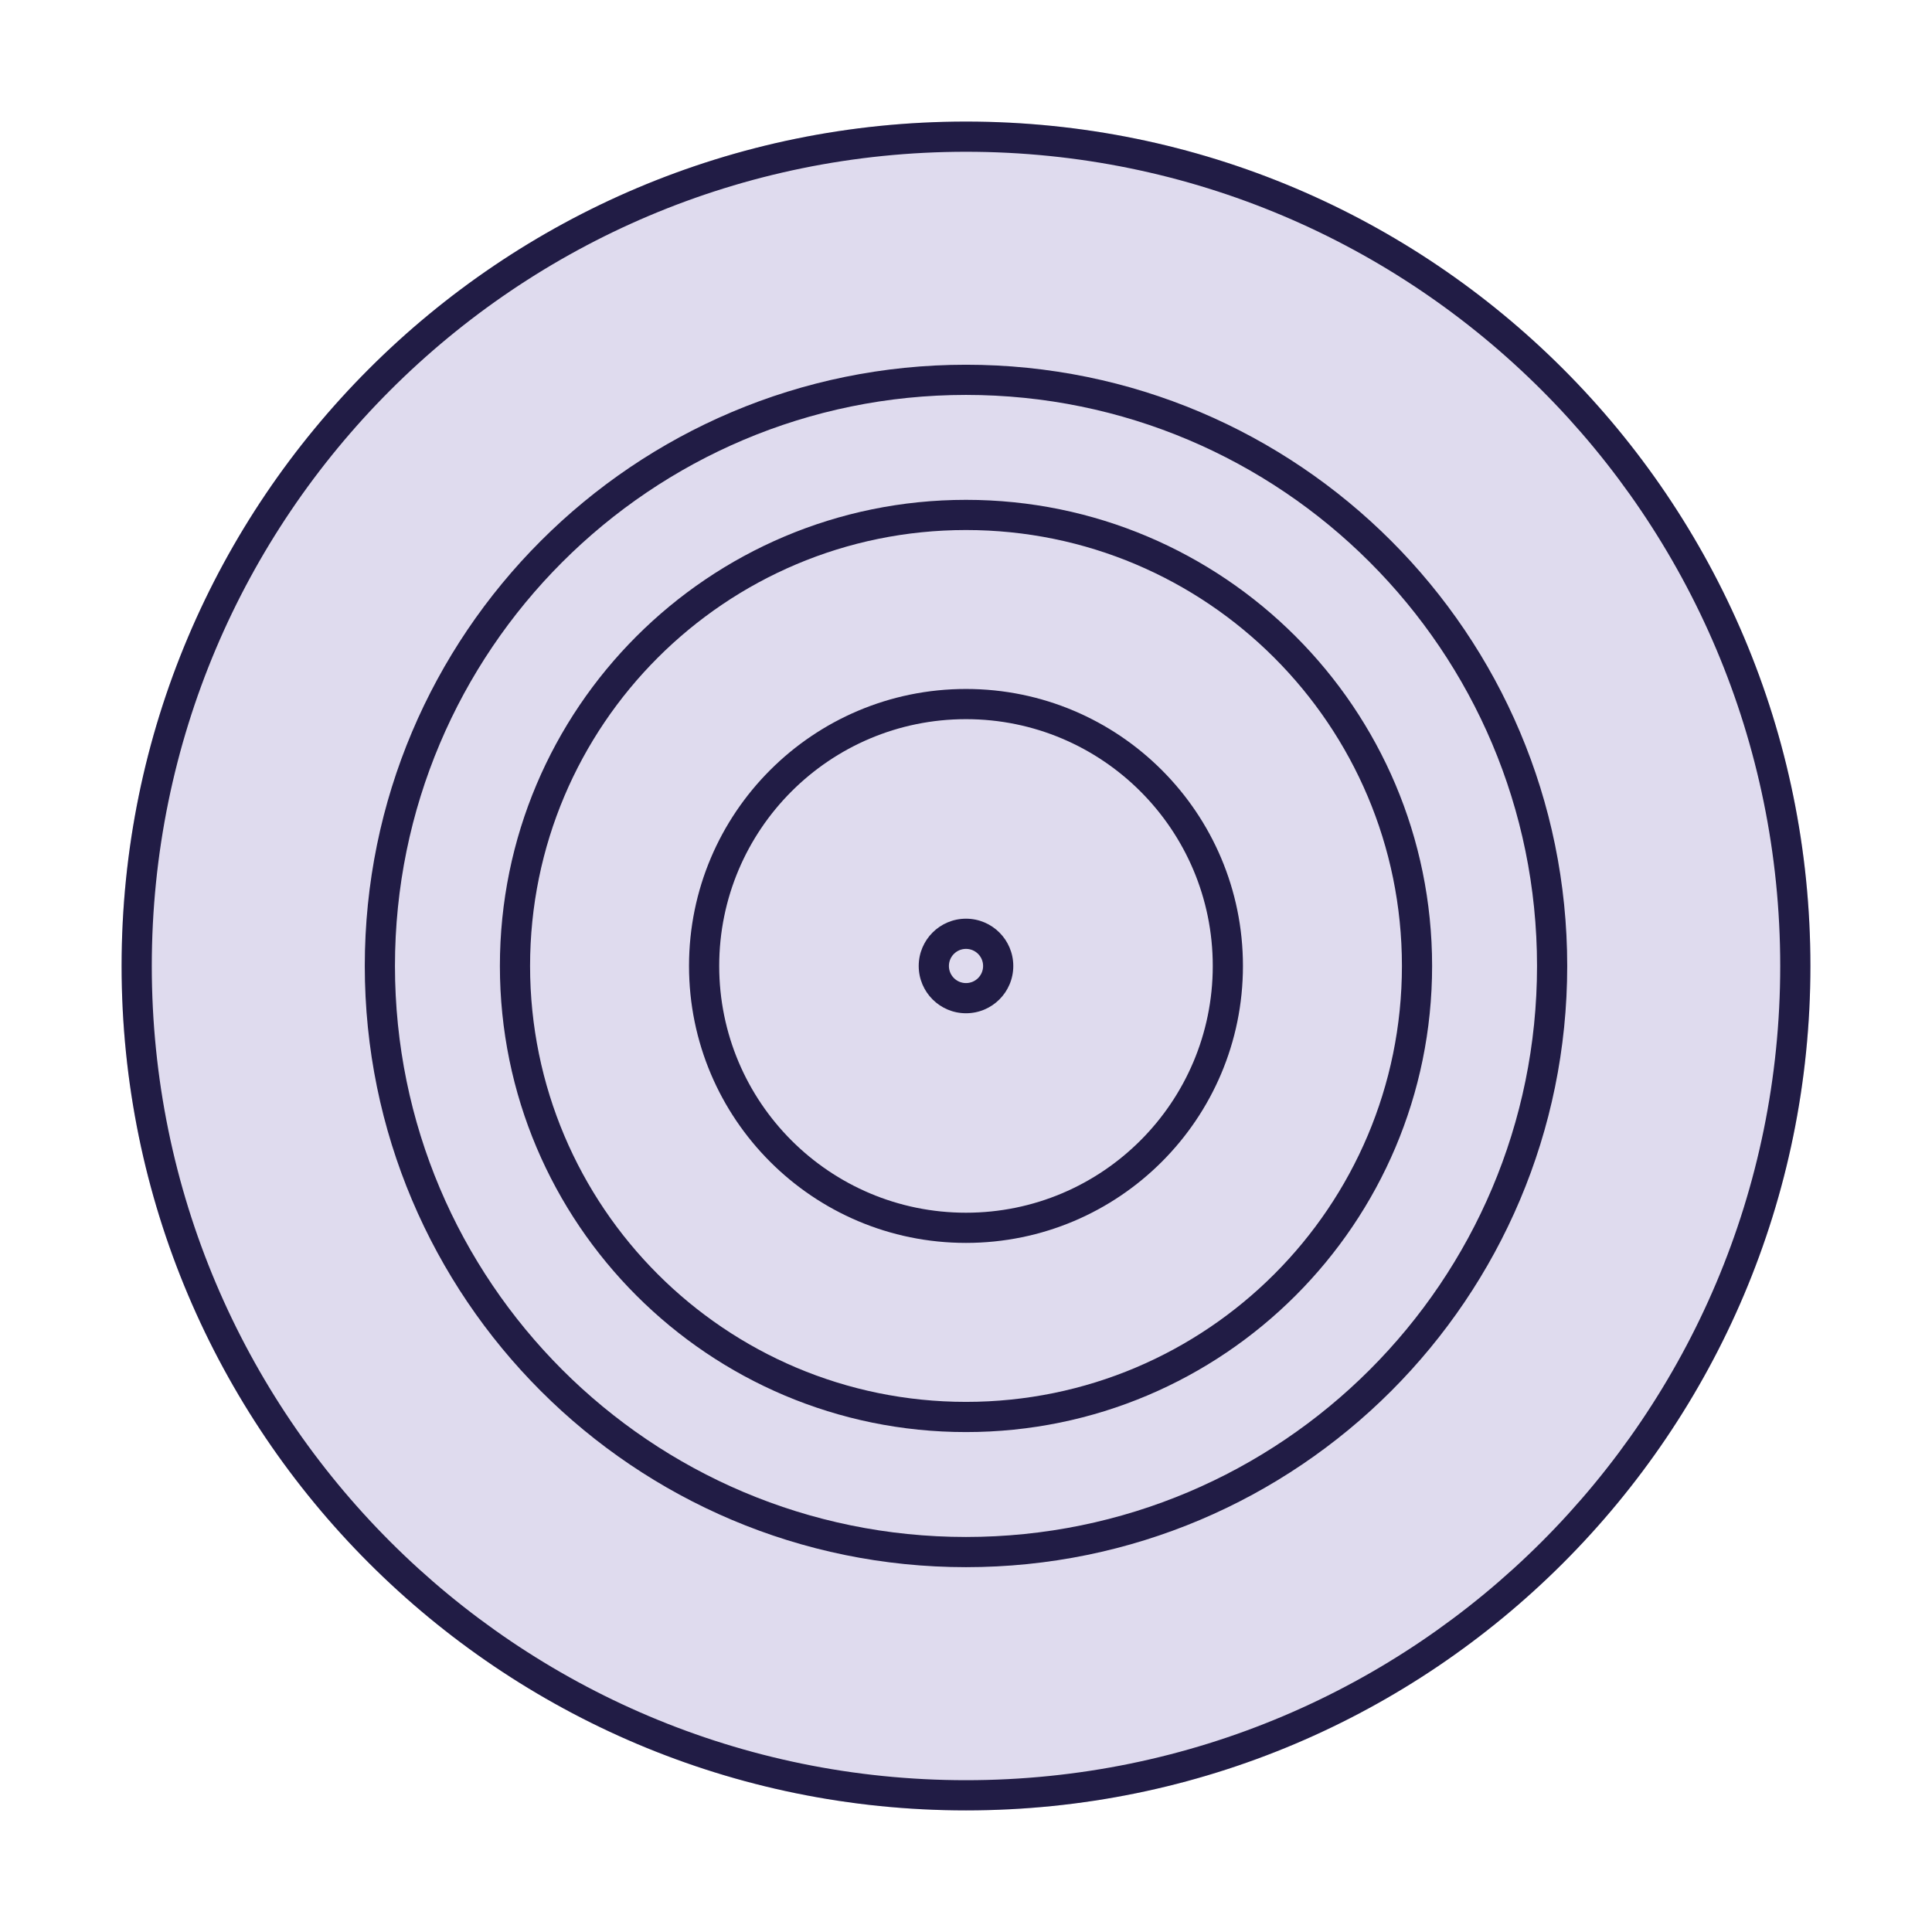
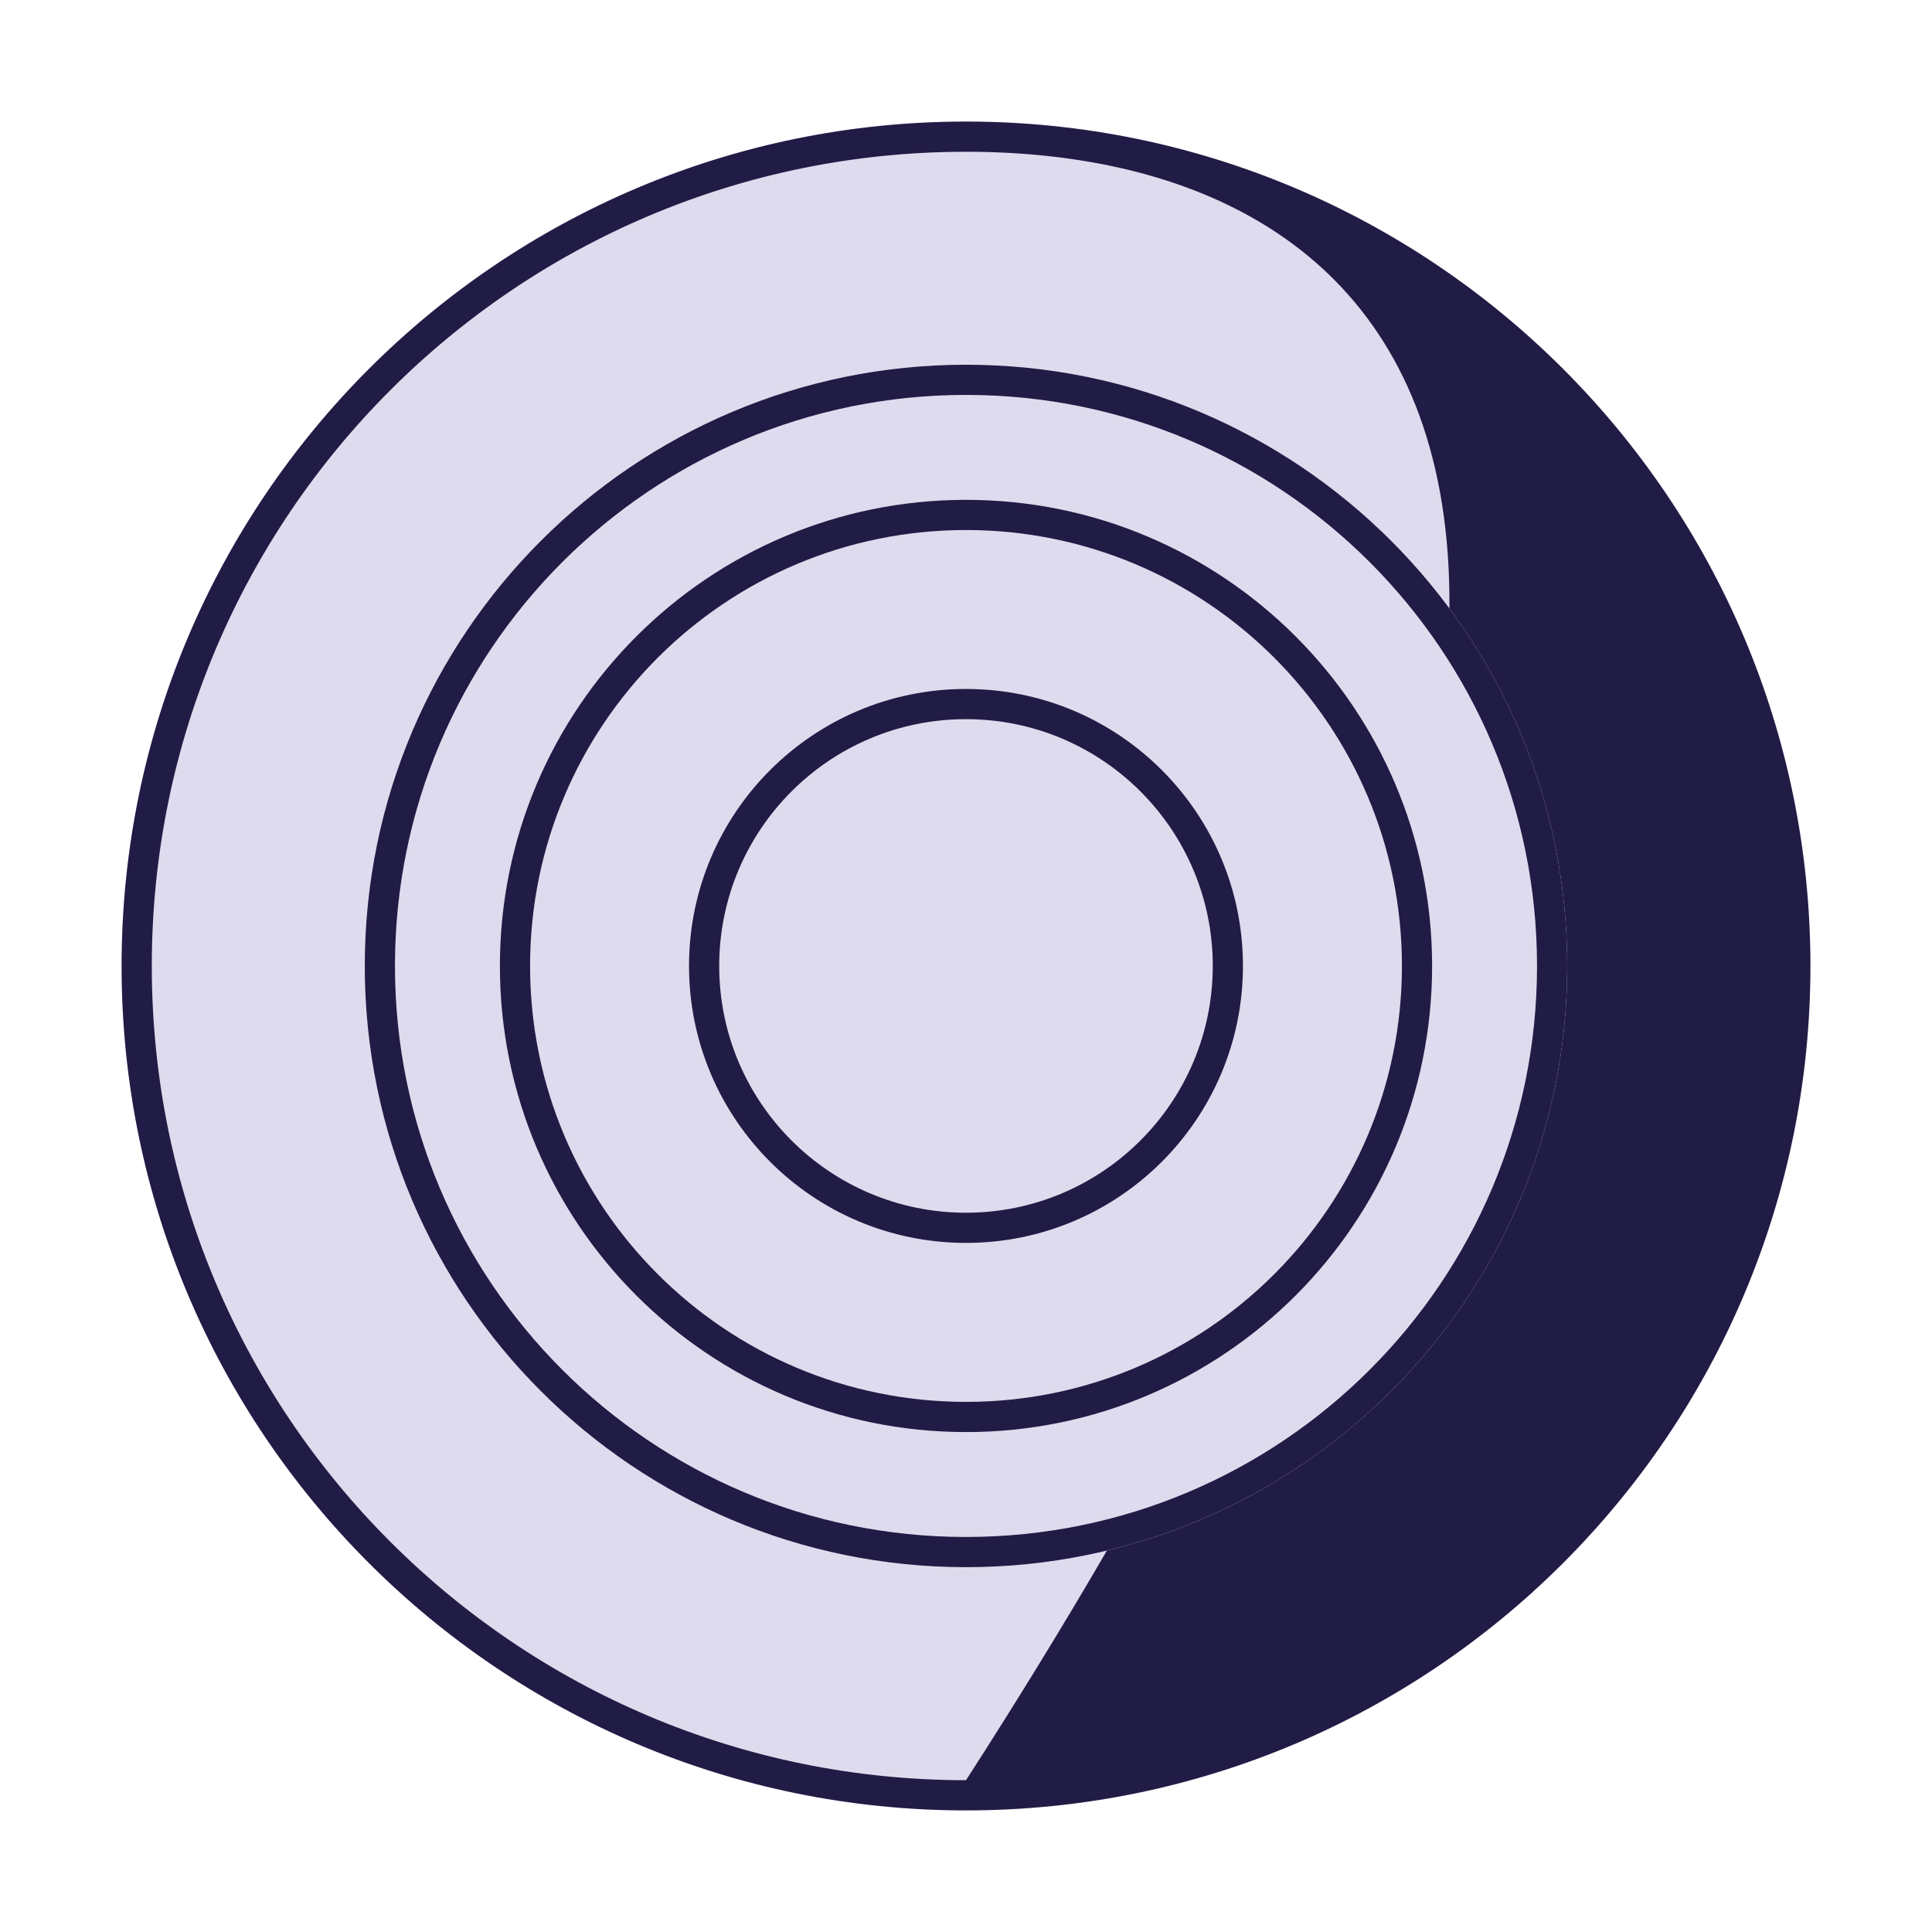
<svg xmlns="http://www.w3.org/2000/svg" width="164" height="164" viewBox="0 0 164 164" fill="none">
  <path d="M153.679 81.999C153.679 121.585 121.587 153.677 82.001 153.677C42.414 153.677 10.322 121.585 10.322 81.999C10.322 42.412 42.414 10.32 82.001 10.32C121.587 10.32 153.679 42.412 153.679 81.999Z" fill="#DFDBEE" />
-   <path fill-rule="evenodd" clip-rule="evenodd" d="M82.001 151.114C120.172 151.114 151.116 120.17 151.116 81.999C151.116 43.827 120.172 12.883 82.001 12.883C43.829 12.883 12.885 43.827 12.885 81.999C12.885 120.17 43.829 151.114 82.001 151.114ZM82.001 153.677C121.587 153.677 153.679 121.585 153.679 81.999C153.679 42.412 121.587 10.32 82.001 10.32C42.414 10.32 10.322 42.412 10.322 81.999C10.322 121.585 42.414 153.677 82.001 153.677Z" fill="#211C45" />
+   <path fill-rule="evenodd" clip-rule="evenodd" d="M82.001 151.114C151.116 43.827 120.172 12.883 82.001 12.883C43.829 12.883 12.885 43.827 12.885 81.999C12.885 120.17 43.829 151.114 82.001 151.114ZM82.001 153.677C121.587 153.677 153.679 121.585 153.679 81.999C153.679 42.412 121.587 10.32 82.001 10.32C42.414 10.32 10.322 42.412 10.322 81.999C10.322 121.585 42.414 153.677 82.001 153.677Z" fill="#211C45" />
  <path d="M133.035 81.996C133.035 110.182 110.186 133.031 82 133.031C53.814 133.031 30.965 110.182 30.965 81.996C30.965 53.81 53.814 30.961 82 30.961C110.186 30.961 133.035 53.81 133.035 81.996Z" fill="#DFDBEE" />
  <path fill-rule="evenodd" clip-rule="evenodd" d="M82 130.468C108.77 130.468 130.472 108.767 130.472 81.996C130.472 55.225 108.77 33.523 82 33.523C55.229 33.523 33.527 55.225 33.527 81.996C33.527 108.767 55.229 130.468 82 130.468ZM82 133.031C110.186 133.031 133.035 110.182 133.035 81.996C133.035 53.81 110.186 30.961 82 30.961C53.814 30.961 30.965 53.81 30.965 81.996C30.965 110.182 53.814 133.031 82 133.031Z" fill="#211C45" />
-   <path d="M121.566 81.996C121.566 103.848 103.852 121.563 82 121.563C60.148 121.563 42.434 103.848 42.434 81.996C42.434 60.144 60.148 42.43 82 42.43C103.852 42.43 121.566 60.144 121.566 81.996Z" fill="#DFDBEE" />
  <path fill-rule="evenodd" clip-rule="evenodd" d="M82 119C102.437 119 119.004 102.433 119.004 81.996C119.004 61.559 102.437 44.992 82 44.992C61.563 44.992 44.996 61.559 44.996 81.996C44.996 102.433 61.563 119 82 119ZM82 121.563C103.852 121.563 121.566 103.848 121.566 81.996C121.566 60.144 103.852 42.43 82 42.43C60.148 42.43 42.434 60.144 42.434 81.996C42.434 103.848 60.148 121.563 82 121.563Z" fill="#211C45" />
-   <path d="M105.509 81.995C105.509 94.979 94.983 105.505 81.999 105.505C69.014 105.505 58.488 94.979 58.488 81.995C58.488 69.01 69.014 58.484 81.999 58.484C94.983 58.484 105.509 69.01 105.509 81.995Z" fill="#DFDBEE" />
  <path fill-rule="evenodd" clip-rule="evenodd" d="M81.999 102.943C93.568 102.943 102.947 93.564 102.947 81.995C102.947 70.426 93.568 61.047 81.999 61.047C70.43 61.047 61.051 70.426 61.051 81.995C61.051 93.564 70.43 102.943 81.999 102.943ZM81.999 105.505C94.983 105.505 105.509 94.979 105.509 81.995C105.509 69.01 94.983 58.484 81.999 58.484C69.014 58.484 58.488 69.01 58.488 81.995C58.488 94.979 69.014 105.505 81.999 105.505Z" fill="#211C45" />
  <path d="M86.014 81.998C86.014 84.215 84.217 86.012 82 86.012C79.784 86.012 77.986 84.215 77.986 81.998C77.986 79.781 79.784 77.984 82 77.984C84.217 77.984 86.014 79.781 86.014 81.998Z" fill="#DFDBEE" />
-   <path fill-rule="evenodd" clip-rule="evenodd" d="M82 83.45C82.802 83.45 83.452 82.8 83.452 81.998C83.452 81.197 82.802 80.547 82 80.547C81.199 80.547 80.549 81.197 80.549 81.998C80.549 82.8 81.199 83.45 82 83.45ZM82 86.012C84.217 86.012 86.014 84.215 86.014 81.998C86.014 79.781 84.217 77.984 82 77.984C79.784 77.984 77.986 79.781 77.986 81.998C77.986 84.215 79.784 86.012 82 86.012Z" fill="#211C45" />
</svg>